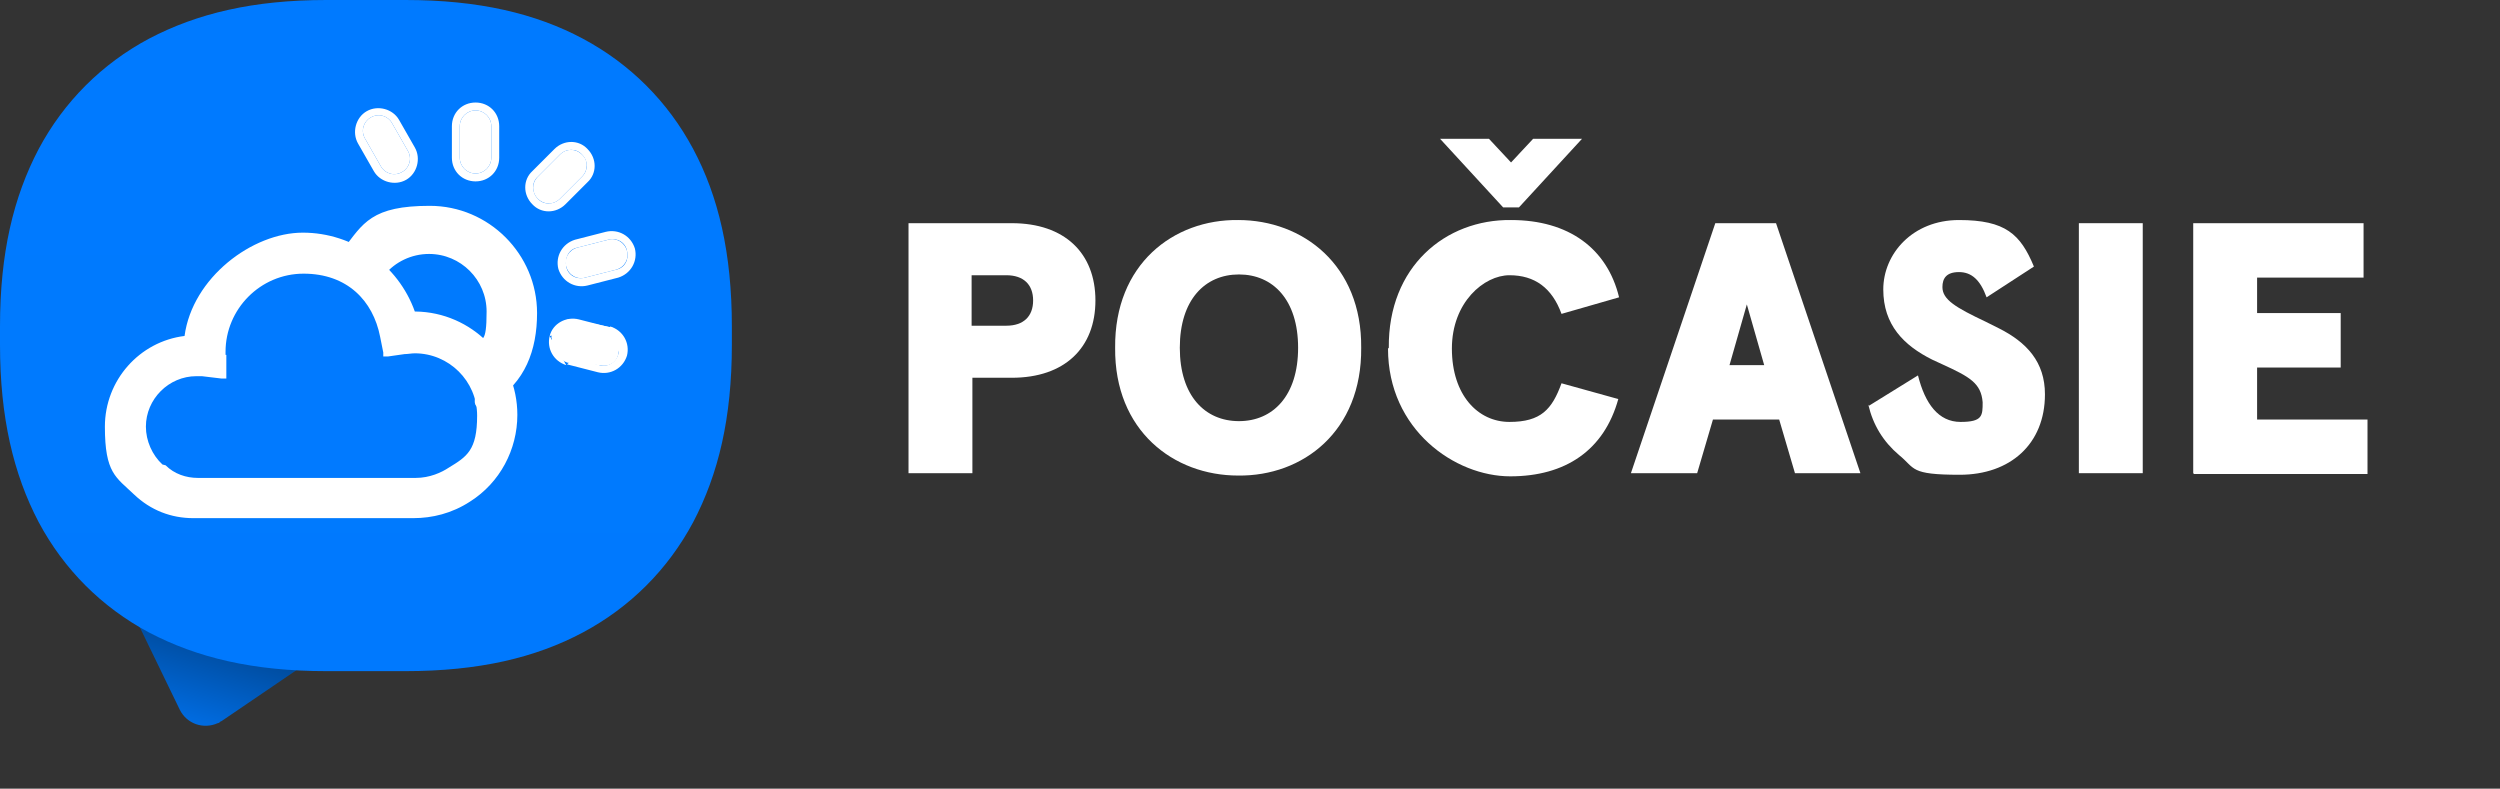
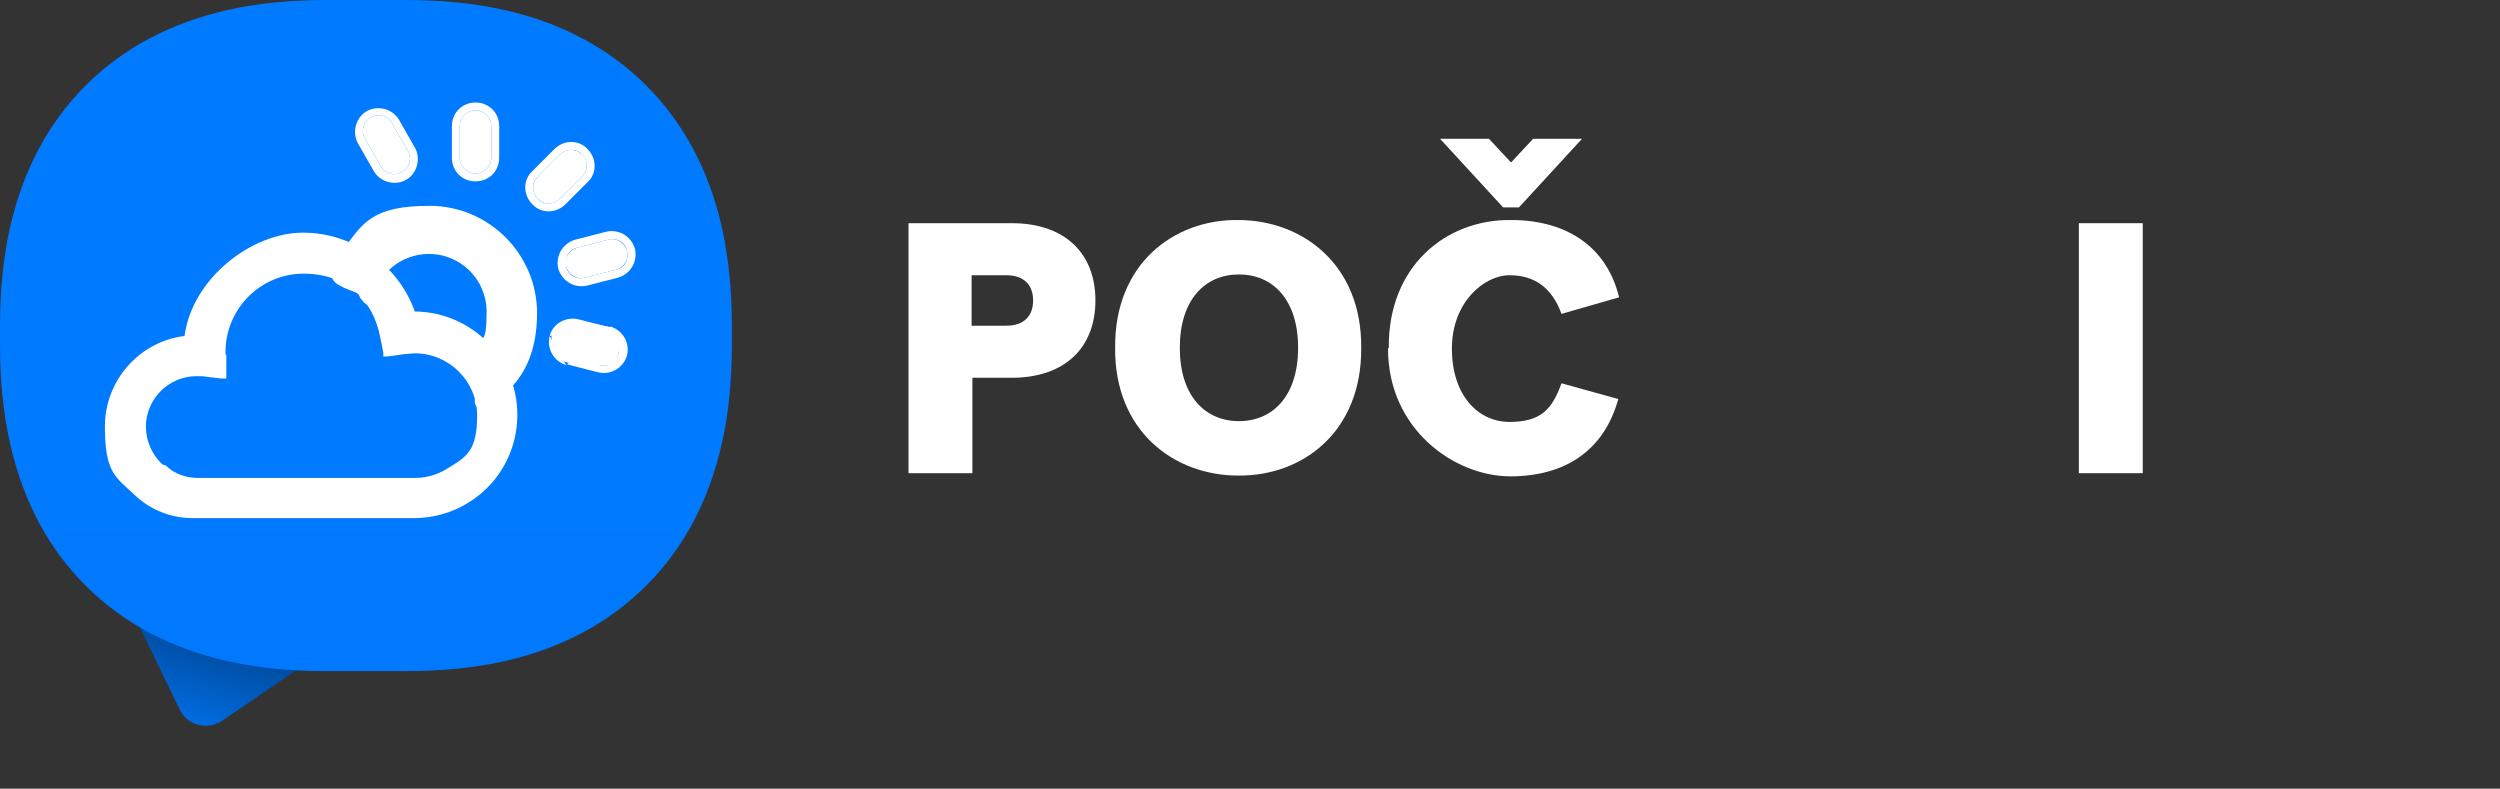
<svg xmlns="http://www.w3.org/2000/svg" version="1.1" viewBox="0 0 317 100">
  <rect x="0" y="0" width="317" height="100" fill="#333333" stroke="none" />
  <defs>
    <style>
      .cls-1, .cls-2, .cls-3 {
        fill: #fff;
      }

      .cls-1, .cls-4 {
        fill-rule: evenodd;
      }

      .cls-5 {
        fill: url(#linear-gradient-2);
      }

      .cls-2 {
        stroke: #fff;
      }

      .cls-6 {
        fill: #017aff;
      }

      .cls-4 {
        fill: url(#linear-gradient);
      }
    </style>
    <linearGradient id="linear-gradient" x1="28.2" y1="21" x2="23.2" y2="5" gradientTransform="translate(0 101.2) scale(1 -1)" gradientUnits="userSpaceOnUse">
      <stop offset="0" stop-color="#004794" />
      <stop offset="1" stop-color="#007aff" />
    </linearGradient>
    <linearGradient id="linear-gradient-2" x1="46.4" y1="101.2" x2="46.4" y2="-8404.5" gradientTransform="translate(0 101.2) scale(1 -1)" gradientUnits="userSpaceOnUse">
      <stop offset="0" stop-color="#007aff" />
      <stop offset="1" stop-color="#003b7b" />
    </linearGradient>
  </defs>
  <g>
    <g id="Layer_1">
      <path class="cls-4" d="M28,91.5l12.2-8.3-23.8-6.4,6.4,13.2c.9,1.8,3,2.5,4.8,1.7.2,0,.3-.2.5-.3Z" />
      <path class="cls-5" d="M41.4,0h10C60.7,0,67.9,1.7,73.9,4.9c6,3.2,10.8,8,14,14,3.2,6,4.9,13.2,4.9,22.5v2.3c0,9.3-1.7,16.4-4.9,22.5-3.2,6-8,10.8-14,14-6,3.2-13.2,4.9-22.5,4.9h-10c-9.3,0-16.4-1.7-22.5-4.9-6-3.2-10.8-8-14-14C1.7,60.1,0,52.9,0,43.7v-2.3c0-9.3,1.7-16.4,4.9-22.5,3.2-6,8-10.8,14-14C25,1.7,32.1,0,41.4,0Z" />
-       <path class="cls-3" d="M278.1,60v-31.7h21.6v6.9h-13.5v4.5h10.6v6.9h-10.6v6.6h14v6.9h-22Z" />
      <path class="cls-3" d="M263.6,60v-31.7h8.1v31.7h-8.1Z" />
-       <path class="cls-3" d="M236.9,51.5l6.3-3.9c.9,3.6,2.6,5.9,5.4,5.9s2.8-.8,2.8-2.5c-.2-2.4-1.6-3.2-5.1-4.8l-1.3-.6c-3.6-1.8-6.2-4.4-6.2-8.9s3.7-8.8,9.6-8.8,7.8,1.8,9.5,5.9l-6,3.9c-.8-2.2-1.9-3.2-3.5-3.2s-2.1.8-2.1,1.9c0,1.6,1.7,2.6,5.5,4.4l1.6.8c3.6,1.8,5.9,4.3,5.9,8.4,0,6.3-4.4,10.2-10.8,10.2s-5.6-.8-7.7-2.5c-2-1.7-3.3-3.8-3.9-6.4Z" />
-       <path class="cls-3" d="M206.8,60l10.7-31.7h7.7l10.7,31.7h-8.3l-2-6.8h-8.4l-2,6.8h-8.3ZM219.3,46.3h4.4l-2.2-7.7-2.2,7.7Z" />
      <path class="cls-3" d="M176.1,44.1c-.1-10.3,7.2-16.3,15.5-16.2,7.3,0,12.2,3.6,13.7,9.8l-7.3,2.1c-1.2-3.3-3.4-4.9-6.6-4.9s-7.3,3.4-7.3,9.3,3.3,9.3,7.3,9.3,5.4-1.6,6.6-4.9l7.2,2c-1.8,6.5-6.7,9.8-13.7,9.8s-15.5-5.9-15.5-16.2ZM190.6,26.3l-8-8.7h6.2l2.8,3,2.8-3h6.2l-8,8.7h-1.9Z" />
      <path class="cls-3" d="M141.4,44.1c-.1-10.6,7.4-16.3,15.6-16.2,8.2,0,15.7,5.7,15.6,16.2.1,10.6-7.4,16.3-15.6,16.2-8.2,0-15.7-5.7-15.6-16.2ZM164.6,44.1c0-6.1-3.2-9.3-7.5-9.3s-7.5,3.2-7.5,9.3,3.2,9.3,7.5,9.3,7.5-3.2,7.5-9.3Z" />
      <path class="cls-3" d="M115.2,60v-31.7h13.1c6.7,0,10.6,3.8,10.6,9.8s-3.9,9.8-10.6,9.8h-5v12.1h-8.1ZM123.2,41.3h4.4c2.2,0,3.4-1.2,3.4-3.2s-1.2-3.2-3.4-3.2h-4.4v6.4Z" />
      <path class="cls-2" d="M61.5,51v.5c0,0,.5,0,.5,0v-.5s-.5,0-.5,0ZM61.5,51q.5,0,.5,0h0s0,0,0,0h0s0,0,0,0h0c0,0,0-.1,0-.2,0,0,0,0,0-.1,0,0,.2-.1.3-.2,3.8-2.3,5.3-6.2,5.3-10.8,0-7.2-5.9-13.1-13.1-13.1s-8.1,2.1-10.5,5.2c-.5.7-1,1.5-1.4,2.3-.2.3-.2.7,0,1,.1.3.4.5.6.6.5.3,1.2.6,1.8.8h0c.3.1.7.3,1,.4,0,.2,0,.4.1.6.1.2.3.3.4.5.3.2.7.5,1,.7.1.8.6,1.5,1.2,2.1.2.2.5.4.8.6,0,0,0,0,0,0,.3.5.7.8,1.2,1,.5.3,1.1.4,1.7.5.4.2.9.4,1.3.6.4.2.7.3,1.1.5,1.1.5,2.1,1,3,1.5.4.2.7.5,1,.8h-.2c0,.1.5.3.5.3.7.8,1.2,1.7,1.5,2.4.2.5.3.9.4,1.2,0,0,0,0-.1.1,0,0-.2.2-.2.4,0,0,0,.2,0,.3,0,.1.1.2.2.3.1.1.3.2.4.2,0,0,.2,0,.2,0,0,0,.1,0,.2,0,0,0,0,0,0,0h0s0,0,0,0h0s0,0,0,0h0s0,0,0-.5ZM52.7,41.9c-.3-.1-.5-.2-.8-.4-.6-.3-1.2-.6-1.7-.9-.1-.3-.2-.6-.2-1s-.1-.5-.2-.7c-.1-.2-.3-.3-.5-.5-.2-.2-.5-.4-.8-.5,0-.7-.6-1.2-1.1-1.6,0,0,0,0-.1,0,.3-.6.7-1.2,1.1-1.8,1.4-1.7,3.6-2.8,6-2.8,4.3,0,7.8,3.5,7.8,7.8s-.6,3.4-1.6,4.8c-.1-.2-.3-.5-.6-.7-.3-.3-.7-.5-1.2-.6-.1-.2-.3-.4-.6-.5-.3-.2-.8-.3-1.2-.3-.4,0-1,0-1.5,0,0,0-.2,0-.3,0-.4,0-.9,0-1.4,0-.5,0-.9,0-1.4-.1ZM61.5,51s0,0,0,0c0,0,0,0,0,0Z" />
      <path class="cls-3" d="M47,14.9c1-.6,2.2-.2,2.7.7l2,3.5c.6,1,.2,2.2-.7,2.7-1,.6-2.2.2-2.7-.7l-2-3.5c-.6-1-.2-2.2.7-2.7ZM71.8,33.8c.3,1.1,1.4,1.7,2.4,1.4l3.9-1c1.1-.3,1.7-1.4,1.4-2.4-.3-1.1-1.4-1.7-2.4-1.4l-3.9,1c-1.1.3-1.7,1.4-1.4,2.4ZM70,43c-.3,1.1.9,2.7,2,3l4,.3c1.1.3,2.2-.3,2.4-1.4.3-1.1.1-3.1-.9-3.4l-5-1c-1.1-.3-3,2-2.5,2.5ZM60.3,14c1.1,0,2,.9,2,2v4c0,1.1-.9,2-2,2s-2-.9-2-2v-4c0-1.1.9-2,2-2ZM73.8,19.6c-.8-.8-2-.8-2.8,0l-2.8,2.8c-.8.8-.8,2,0,2.8.8.8,2,.8,2.8,0l2.8-2.8c.8-.8.8-2.1,0-2.8Z" />
      <path class="cls-1" d="M51.7,19.1c.6,1,.2,2.2-.7,2.7-1,.6-2.2.2-2.7-.7l-2-3.5c-.6-1-.2-2.2.7-2.7,1-.6,2.2-.2,2.7.7l2,3.5ZM45.4,18.2c-.8-1.4-.3-3.3,1.1-4.1,1.4-.8,3.3-.3,4.1,1.1l2,3.5c.8,1.4.3,3.3-1.1,4.1-1.4.8-3.3.3-4.1-1.1l-2-3.5ZM69.7,42.6c.4-1.6,2.1-2.5,3.7-2.1h0s3.9,1,3.9,1M69.7,42.6h0s0,0,0,0ZM76,46.3l-3.9-1c-1.1-.3-1.7-1.4-1.4-2.4.3-1.1,1.4-1.7,2.4-1.4l3.9,1c1.1.3,1.7,1.4,1.4,2.4-.3,1.1-1.4,1.7-2.4,1.4ZM69.7,42.6c-.4,1.6.5,3.2,2.1,3.7l-2.1-3.7ZM71.9,46.2l3.9,1h0c1.6.4,3.2-.5,3.7-2.1h0c.4-1.6-.5-3.2-2.1-3.7M71,19.6c.8-.8,2.1-.8,2.8,0,.8.8.8,2,0,2.8l-2.8,2.8c-.8.8-2.1.8-2.8,0-.8-.8-.8-2.1,0-2.8l2.8-2.8ZM70.3,18.9c1.2-1.2,3.1-1.2,4.2,0,1.2,1.2,1.2,3.1,0,4.2l-2.8,2.8c-1.2,1.2-3.1,1.2-4.2,0h0c-1.2-1.2-1.2-3.1,0-4.2l2.8-2.8ZM74.5,36.2c-1.6.4-3.2-.5-3.7-2.1-.4-1.6.5-3.2,2.1-3.7M72.9,30.4l3.9-1h0c1.6-.4,3.2.5,3.7,2.1.4,1.6-.5,3.2-2.1,3.7h0s-3.9,1-3.9,1h0M74.2,35.2c-1.1.3-2.2-.3-2.4-1.4s.3-2.2,1.4-2.4l3.9-1c1.1-.3,2.2.3,2.4,1.4.3,1.1-.3,2.2-1.4,2.4l-3.9,1ZM60.3,13c1.7,0,3,1.3,3,3v4c0,1.7-1.3,3-3,3s-3-1.3-3-3v-4c0-1.7,1.3-3,3-3ZM62.3,16c0-1.1-.9-2-2-2s-2,.9-2,2v4c0,1.1.9,2,2,2s2-.9,2-2v-4Z" />
-       <path class="cls-6" d="M19.5,46.5l9.5-9.5,11-5,12.5,10.8,7.5,1.7v16.5H18l1.5-14.5Z" />
      <g>
-         <polygon class="cls-2" points="52.3 65.7 52.3 65.7 52.3 65.7 52.3 65.7" />
        <path class="cls-3" d="M52.6,39.5c-2.1-5.9-7.8-10-14.2-10s-14,5.7-15,13.1c-5.7.7-10.1,5.6-10.1,11.5s1.4,6.4,3.7,8.6c2.1,2,4.7,3,7.5,3s.4,0,.6,0h0s0,0,0,0h27.3s0-.5,0-.5v.5c2.4,0,4.9-.6,7.2-2.1,3.8-2.4,6-6.6,6-11,0-7.2-5.8-13-12.9-13.1ZM51.5,65.7s0,0,0,0v-.5s0,.5,0,.5ZM20.6,58.9h0c-1.3-1.2-2.1-3-2.1-4.8,0-3.5,2.9-6.4,6.4-6.4s.5,0,.7,0h0s0,0,0,0l2.5.3h.6c0,0,0-.5,0-.5v-2.5c-.1,0-.1,0-.1,0,0-.1,0-.3,0-.4,0-5.4,4.4-9.9,9.9-9.9s8.8,3.4,9.7,8c0,0,0,0,0,0l.4,2v.5c0,0,.6,0,.6,0l2.1-.3s0,0,0,0c.4,0,.9-.1,1.3-.1,4.3,0,7.9,3.5,7.9,7.9s-1.3,5.2-3.6,6.6h0c-.9.6-2.4,1.3-4.2,1.3-.2,0-.4,0-.6,0h0s0,0,0,0h-26.4s-.2,0-.2,0h0s0,0,0,0c-.1,0-.2,0-.4,0h0s0,0,0,0c-1.5,0-3-.5-4.1-1.6Z" />
      </g>
    </g>
  </g>
</svg>